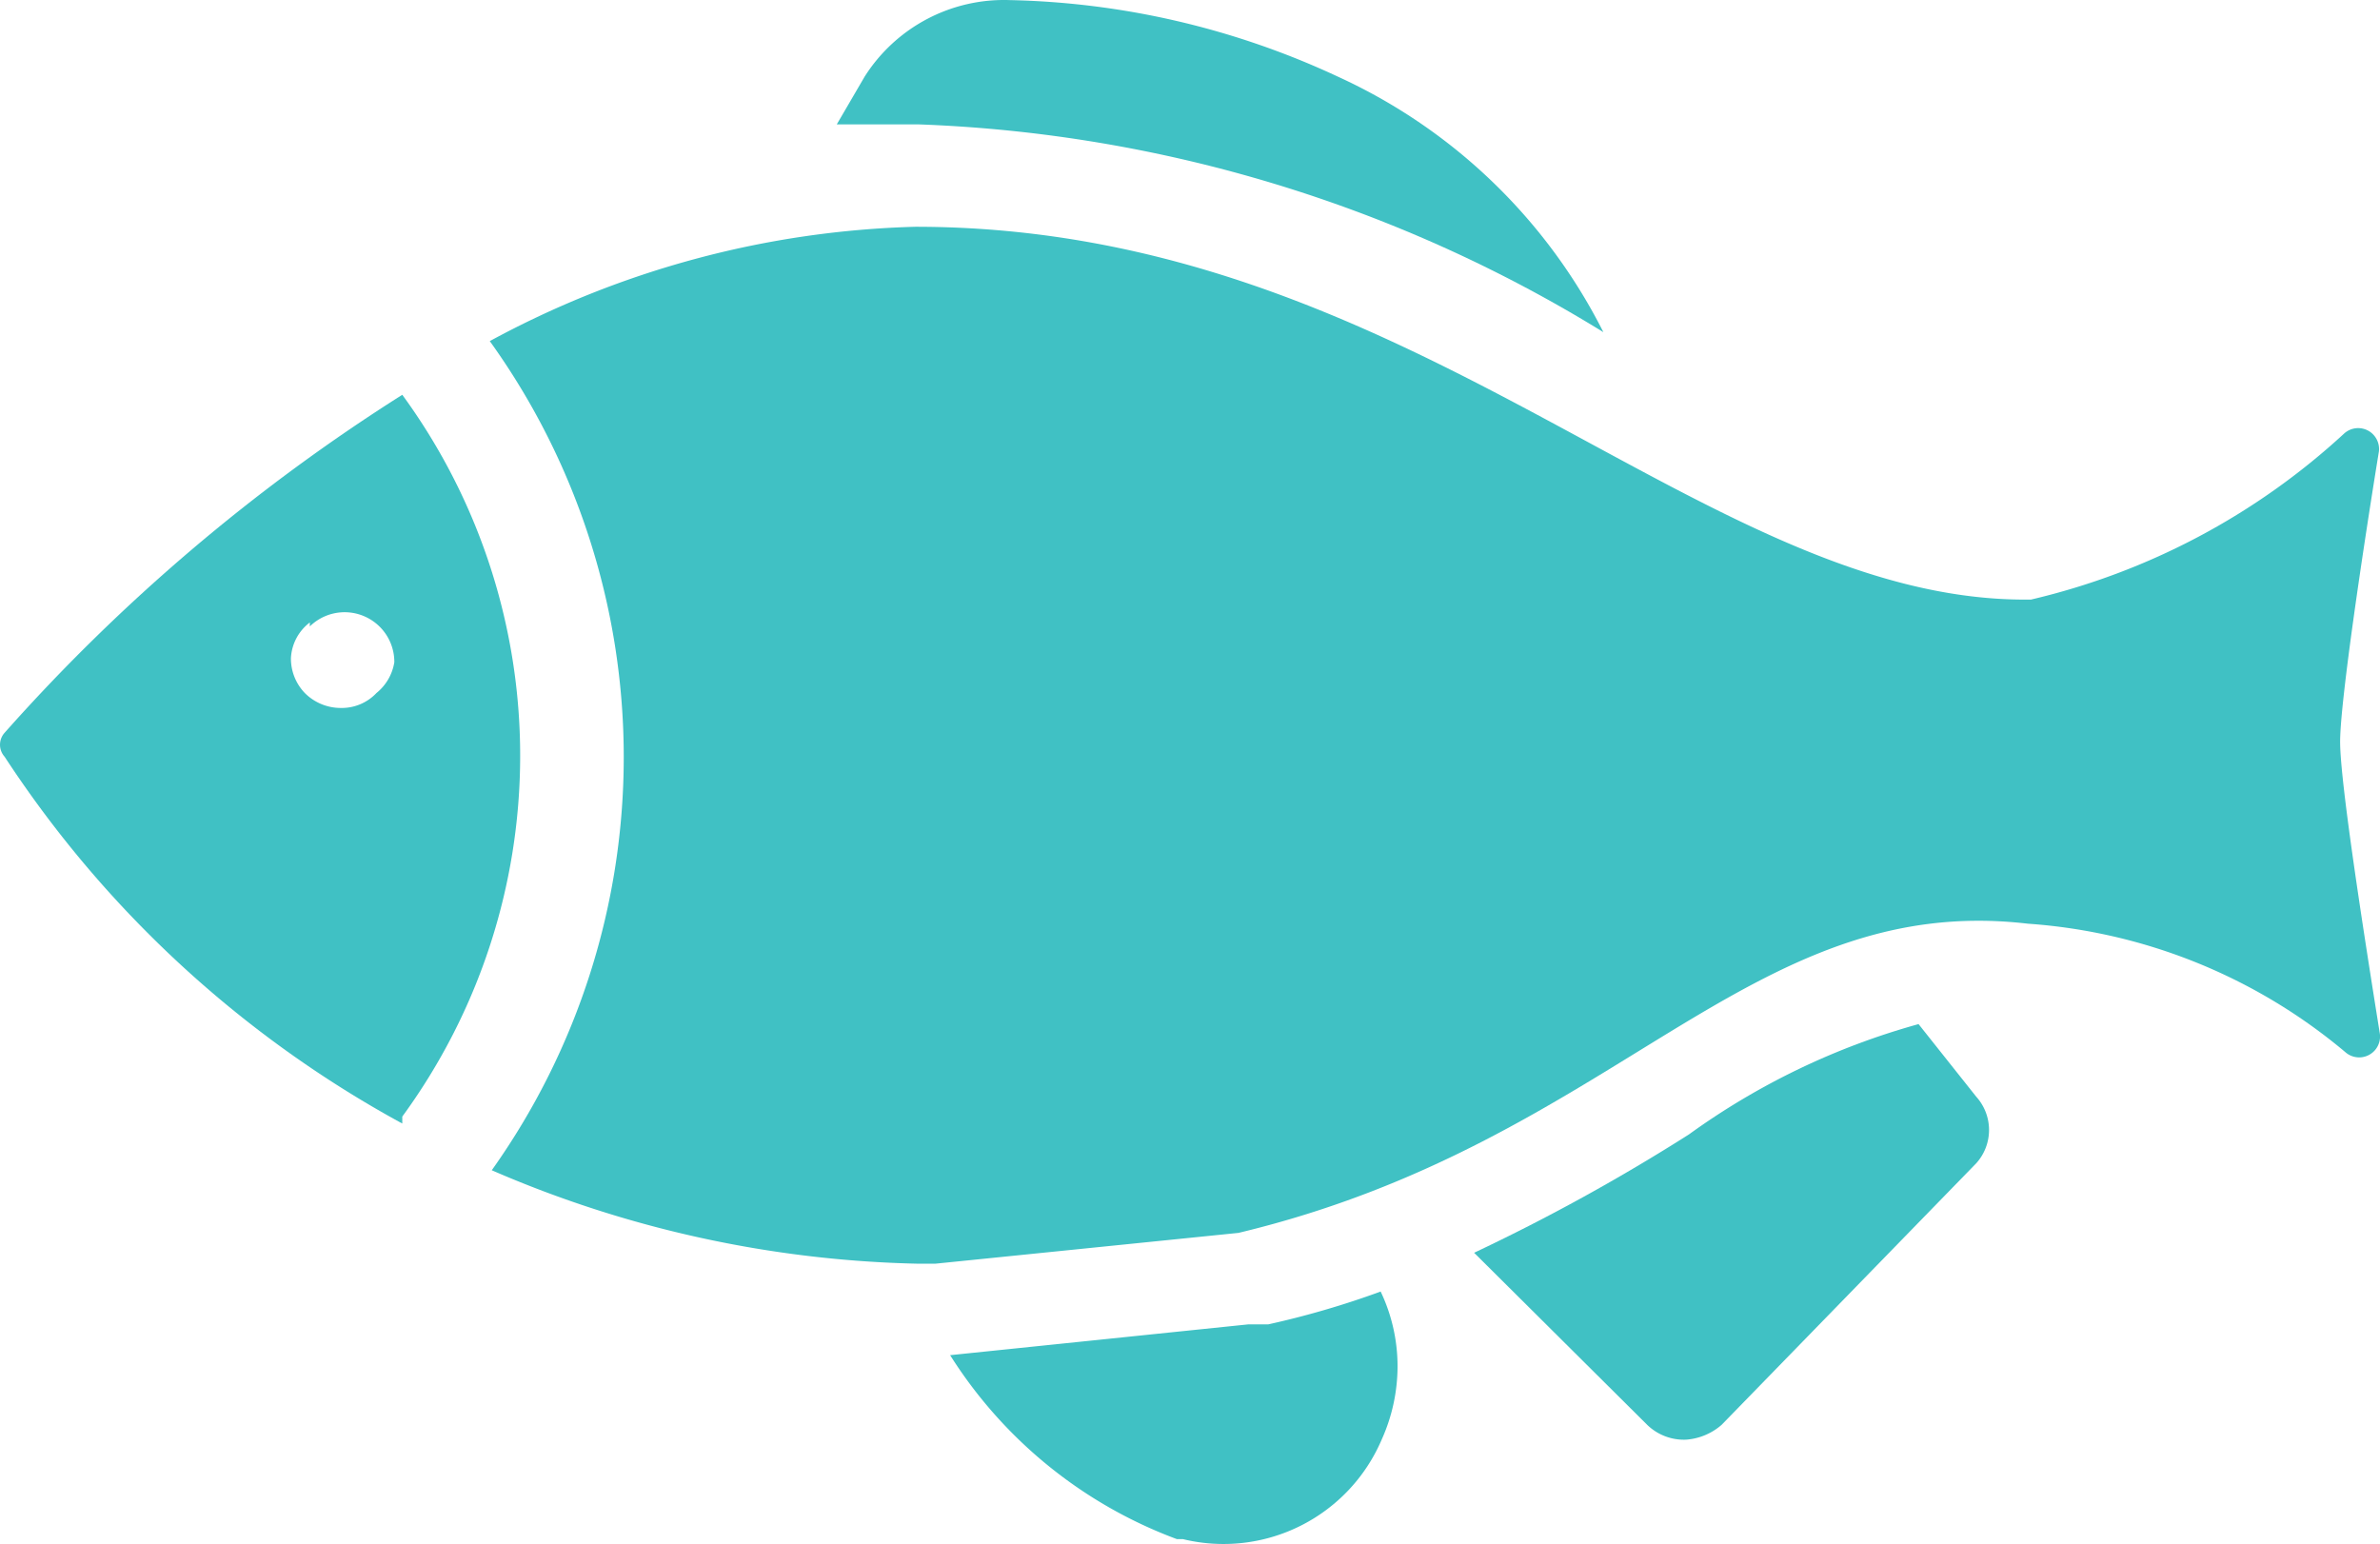
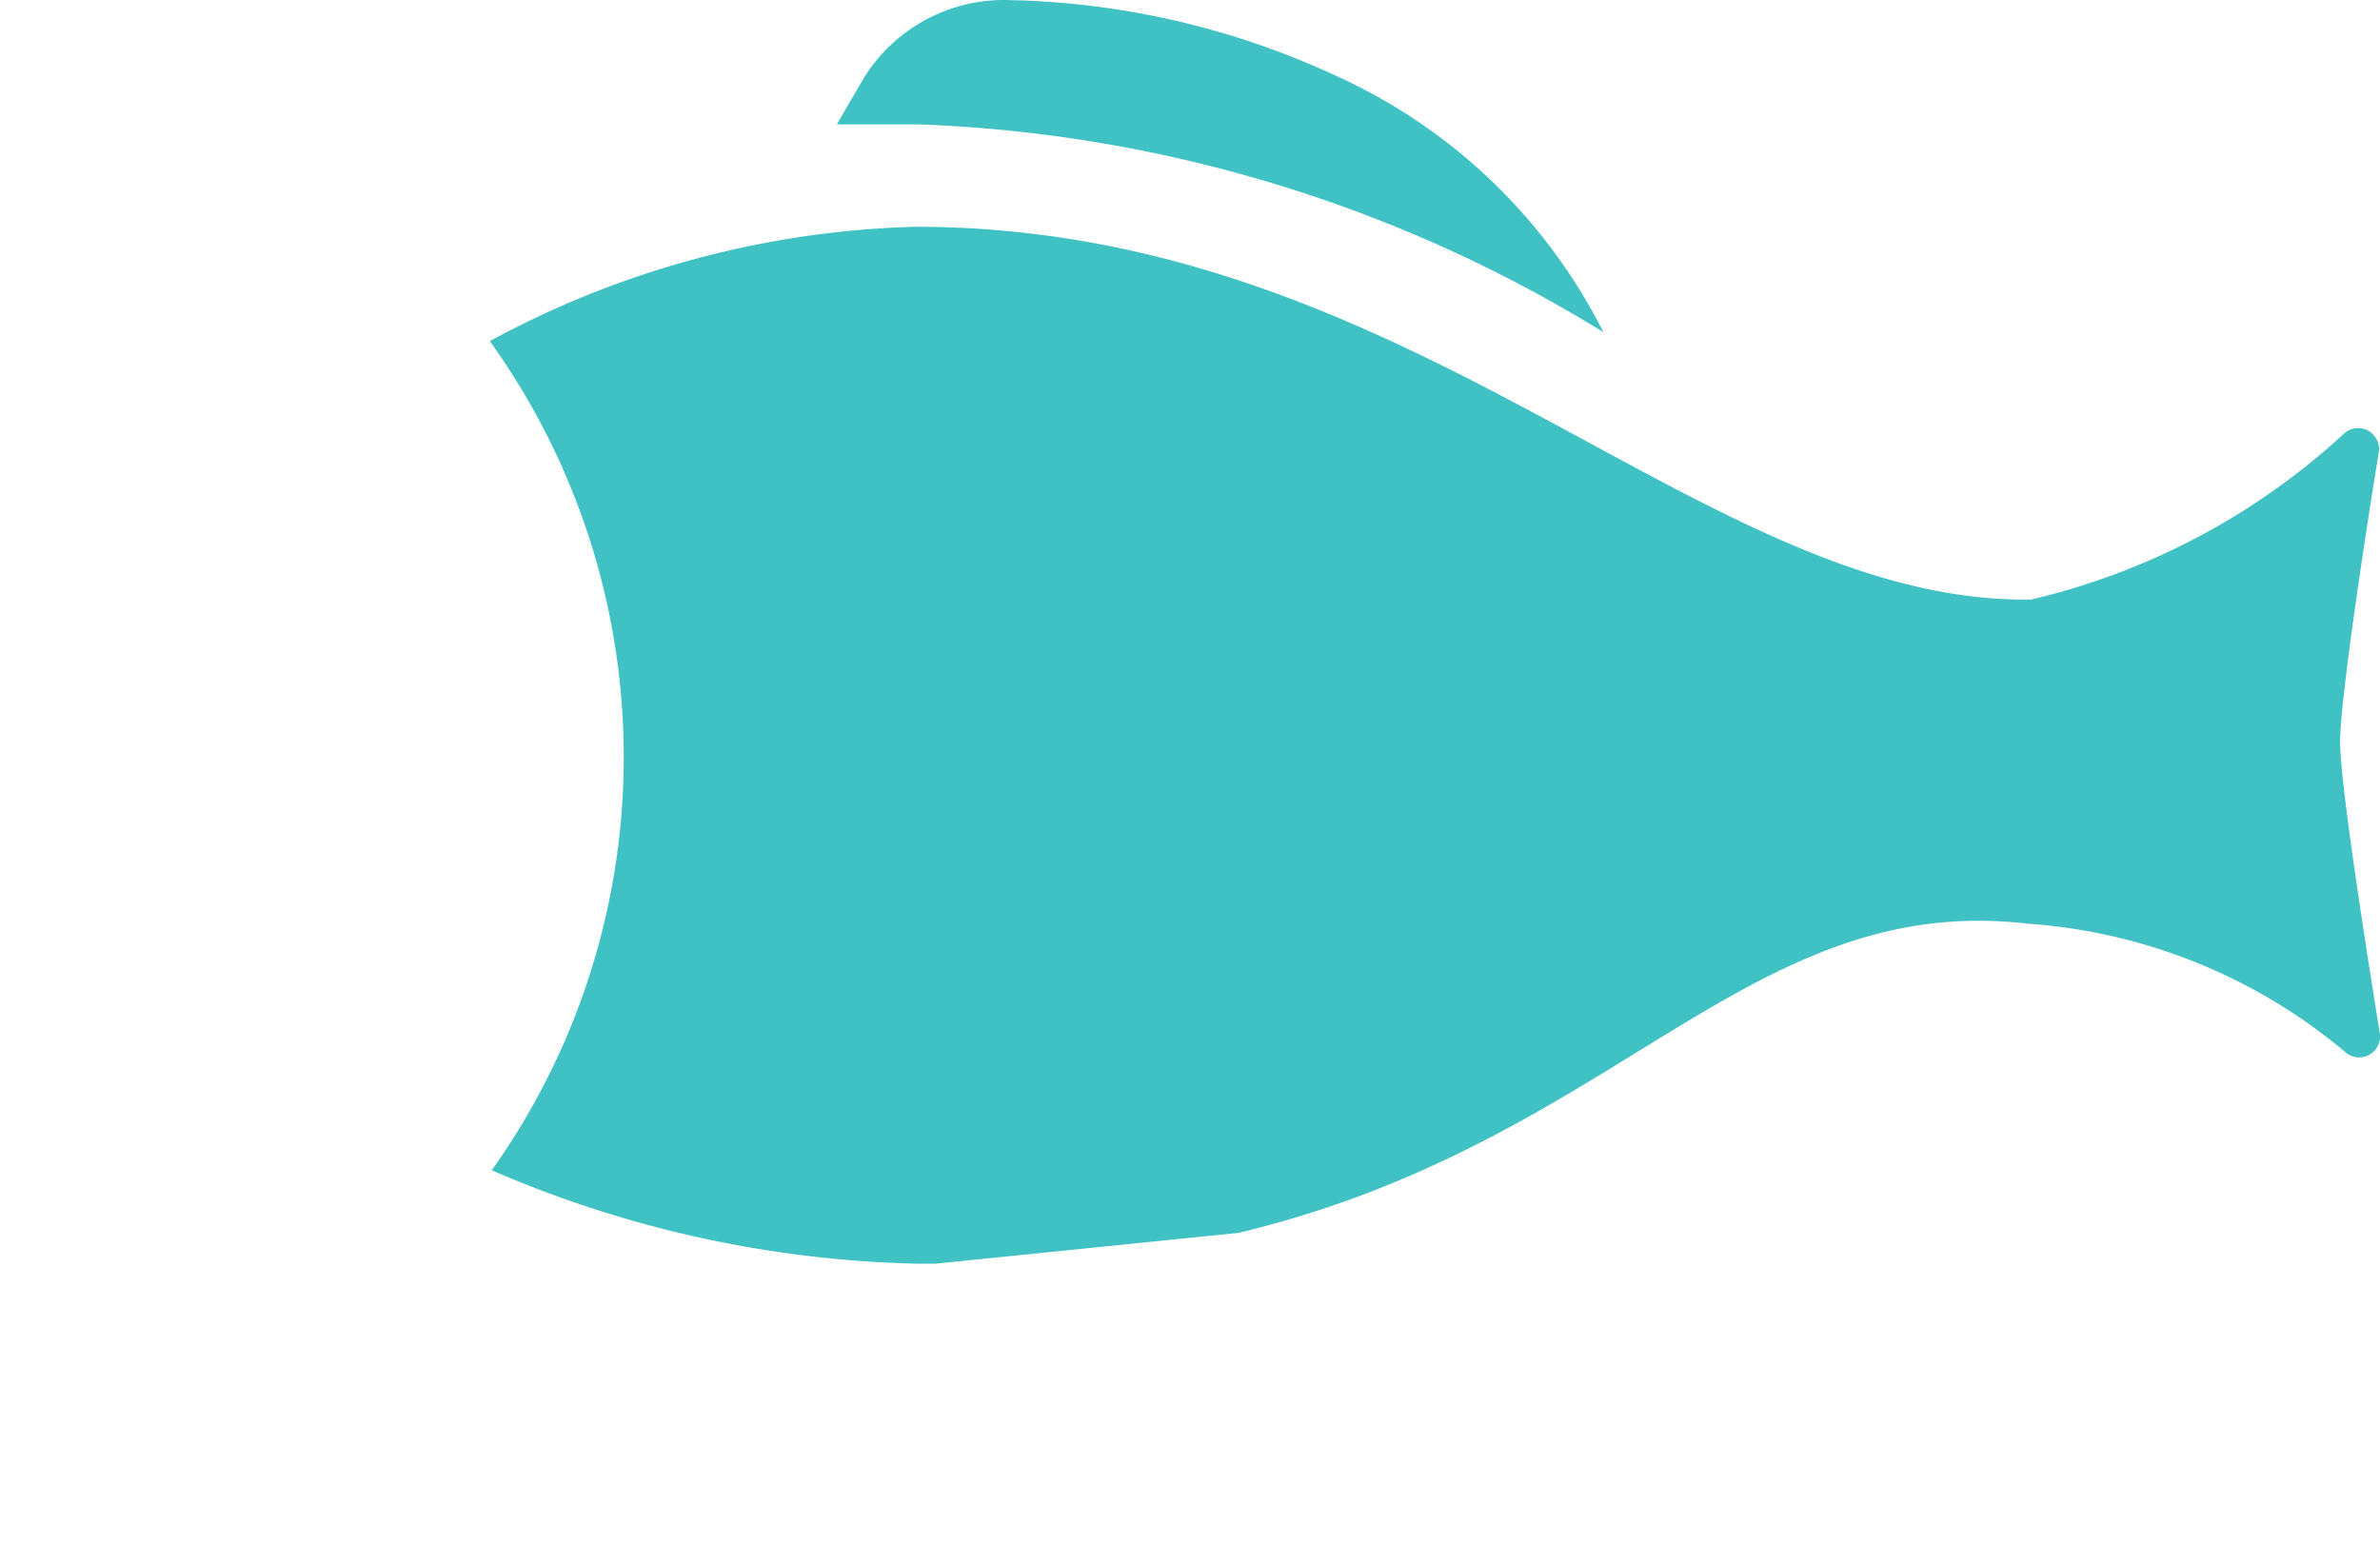
<svg xmlns="http://www.w3.org/2000/svg" width="23.937" height="15.53" viewBox="0 0 23.937 15.53">
  <g id="INECTA_ICONS_GREEN-12" transform="translate(-0.214 -4.229)">
-     <path id="Path_22" data-name="Path 22" d="M17.17,18.71h0a.61.61,0,0,0,.36-.15l2.56-2.63a.5.5,0,0,0,0-.67l-.58-.73a7.23,7.23,0,0,0-2.31,1.11,19.77,19.77,0,0,1-2.16,1.19l1.74,1.73a.53.53,0,0,0,.39.15Z" fill="#40c1c4" />
    <path id="Path_23" data-name="Path 23" d="M5.16,16a11.36,11.36,0,0,0,4.29.94h.17l3.05-.31h0c3.8-.91,5.12-3.44,7.94-3.11a5.56,5.56,0,0,1,3.19,1.29.21.21,0,0,0,.35-.18c-.16-1-.4-2.53-.4-2.94s.24-2,.39-2.92a.21.21,0,0,0-.35-.18,7,7,0,0,1-3.15,1.67h-.06c-3.28,0-6.16-3.75-11.16-3.75A9.5,9.5,0,0,0,5.14,7.66,7.17,7.17,0,0,1,5.16,16Z" fill="#40c1c4" />
    <path id="Path_24" data-name="Path 24" d="M16.34,7.57A5.59,5.59,0,0,0,13.67,5a8.2,8.2,0,0,0-3.3-.77A1.66,1.66,0,0,0,8.91,5l-.28.48h.82a14.09,14.09,0,0,1,6.89,2.09Z" fill="#40c1c4" />
-     <path id="Path_25" data-name="Path 25" d="M12.05,19.71h.06a1.73,1.73,0,0,0,2-1,1.8,1.8,0,0,0,.16-.74,1.75,1.75,0,0,0-.17-.75,8.82,8.82,0,0,1-1.13.33h-.2l-3,.31a4.58,4.58,0,0,0,2.28,1.85Z" fill="#40c1c4" />
-     <path id="Path_26" data-name="Path 26" d="M4.26,15.53v-.07a6.15,6.15,0,0,0,0-7.26h0a18.73,18.73,0,0,0-4,3.4.18.18,0,0,0,0,.24,11.15,11.15,0,0,0,4,3.69Zm-.93-5a.5.5,0,0,1,.85.36A.5.5,0,0,1,4,11.2a.48.48,0,0,1-.36.15.51.51,0,0,1-.36-.15.5.5,0,0,1-.14-.35.48.48,0,0,1,.19-.36Z" fill="#40c1c4" />
  </g>
</svg>